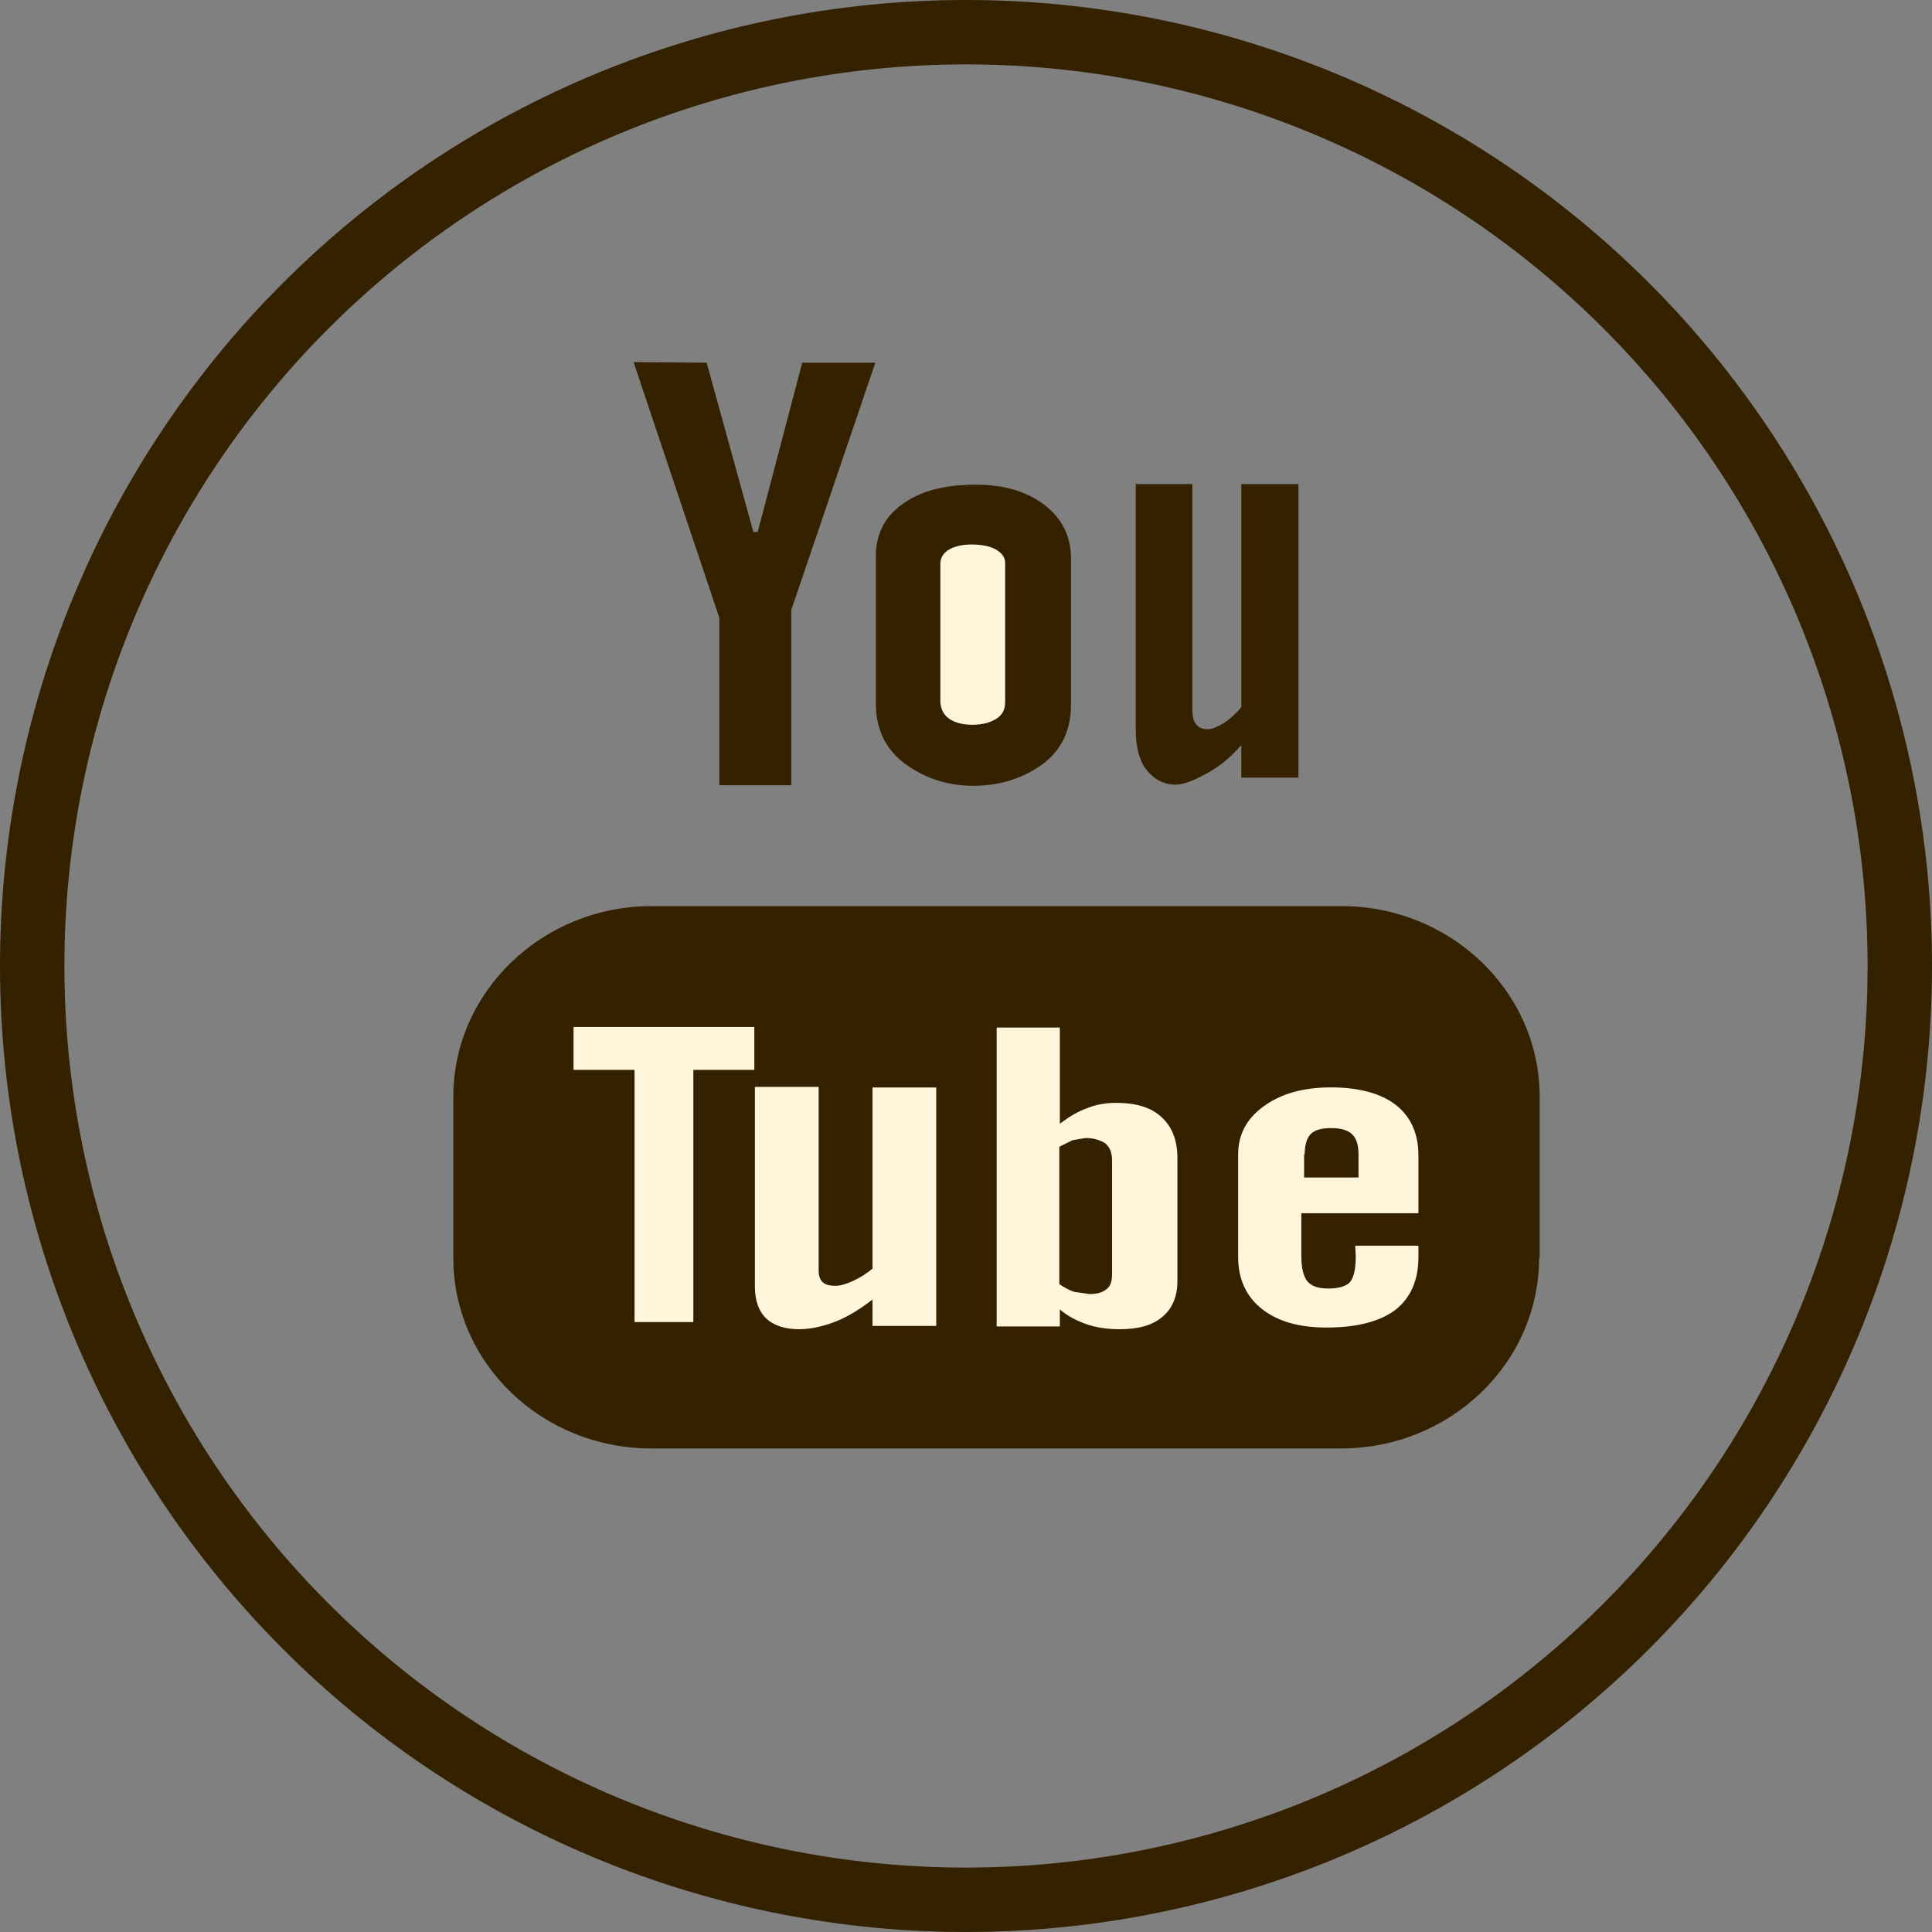
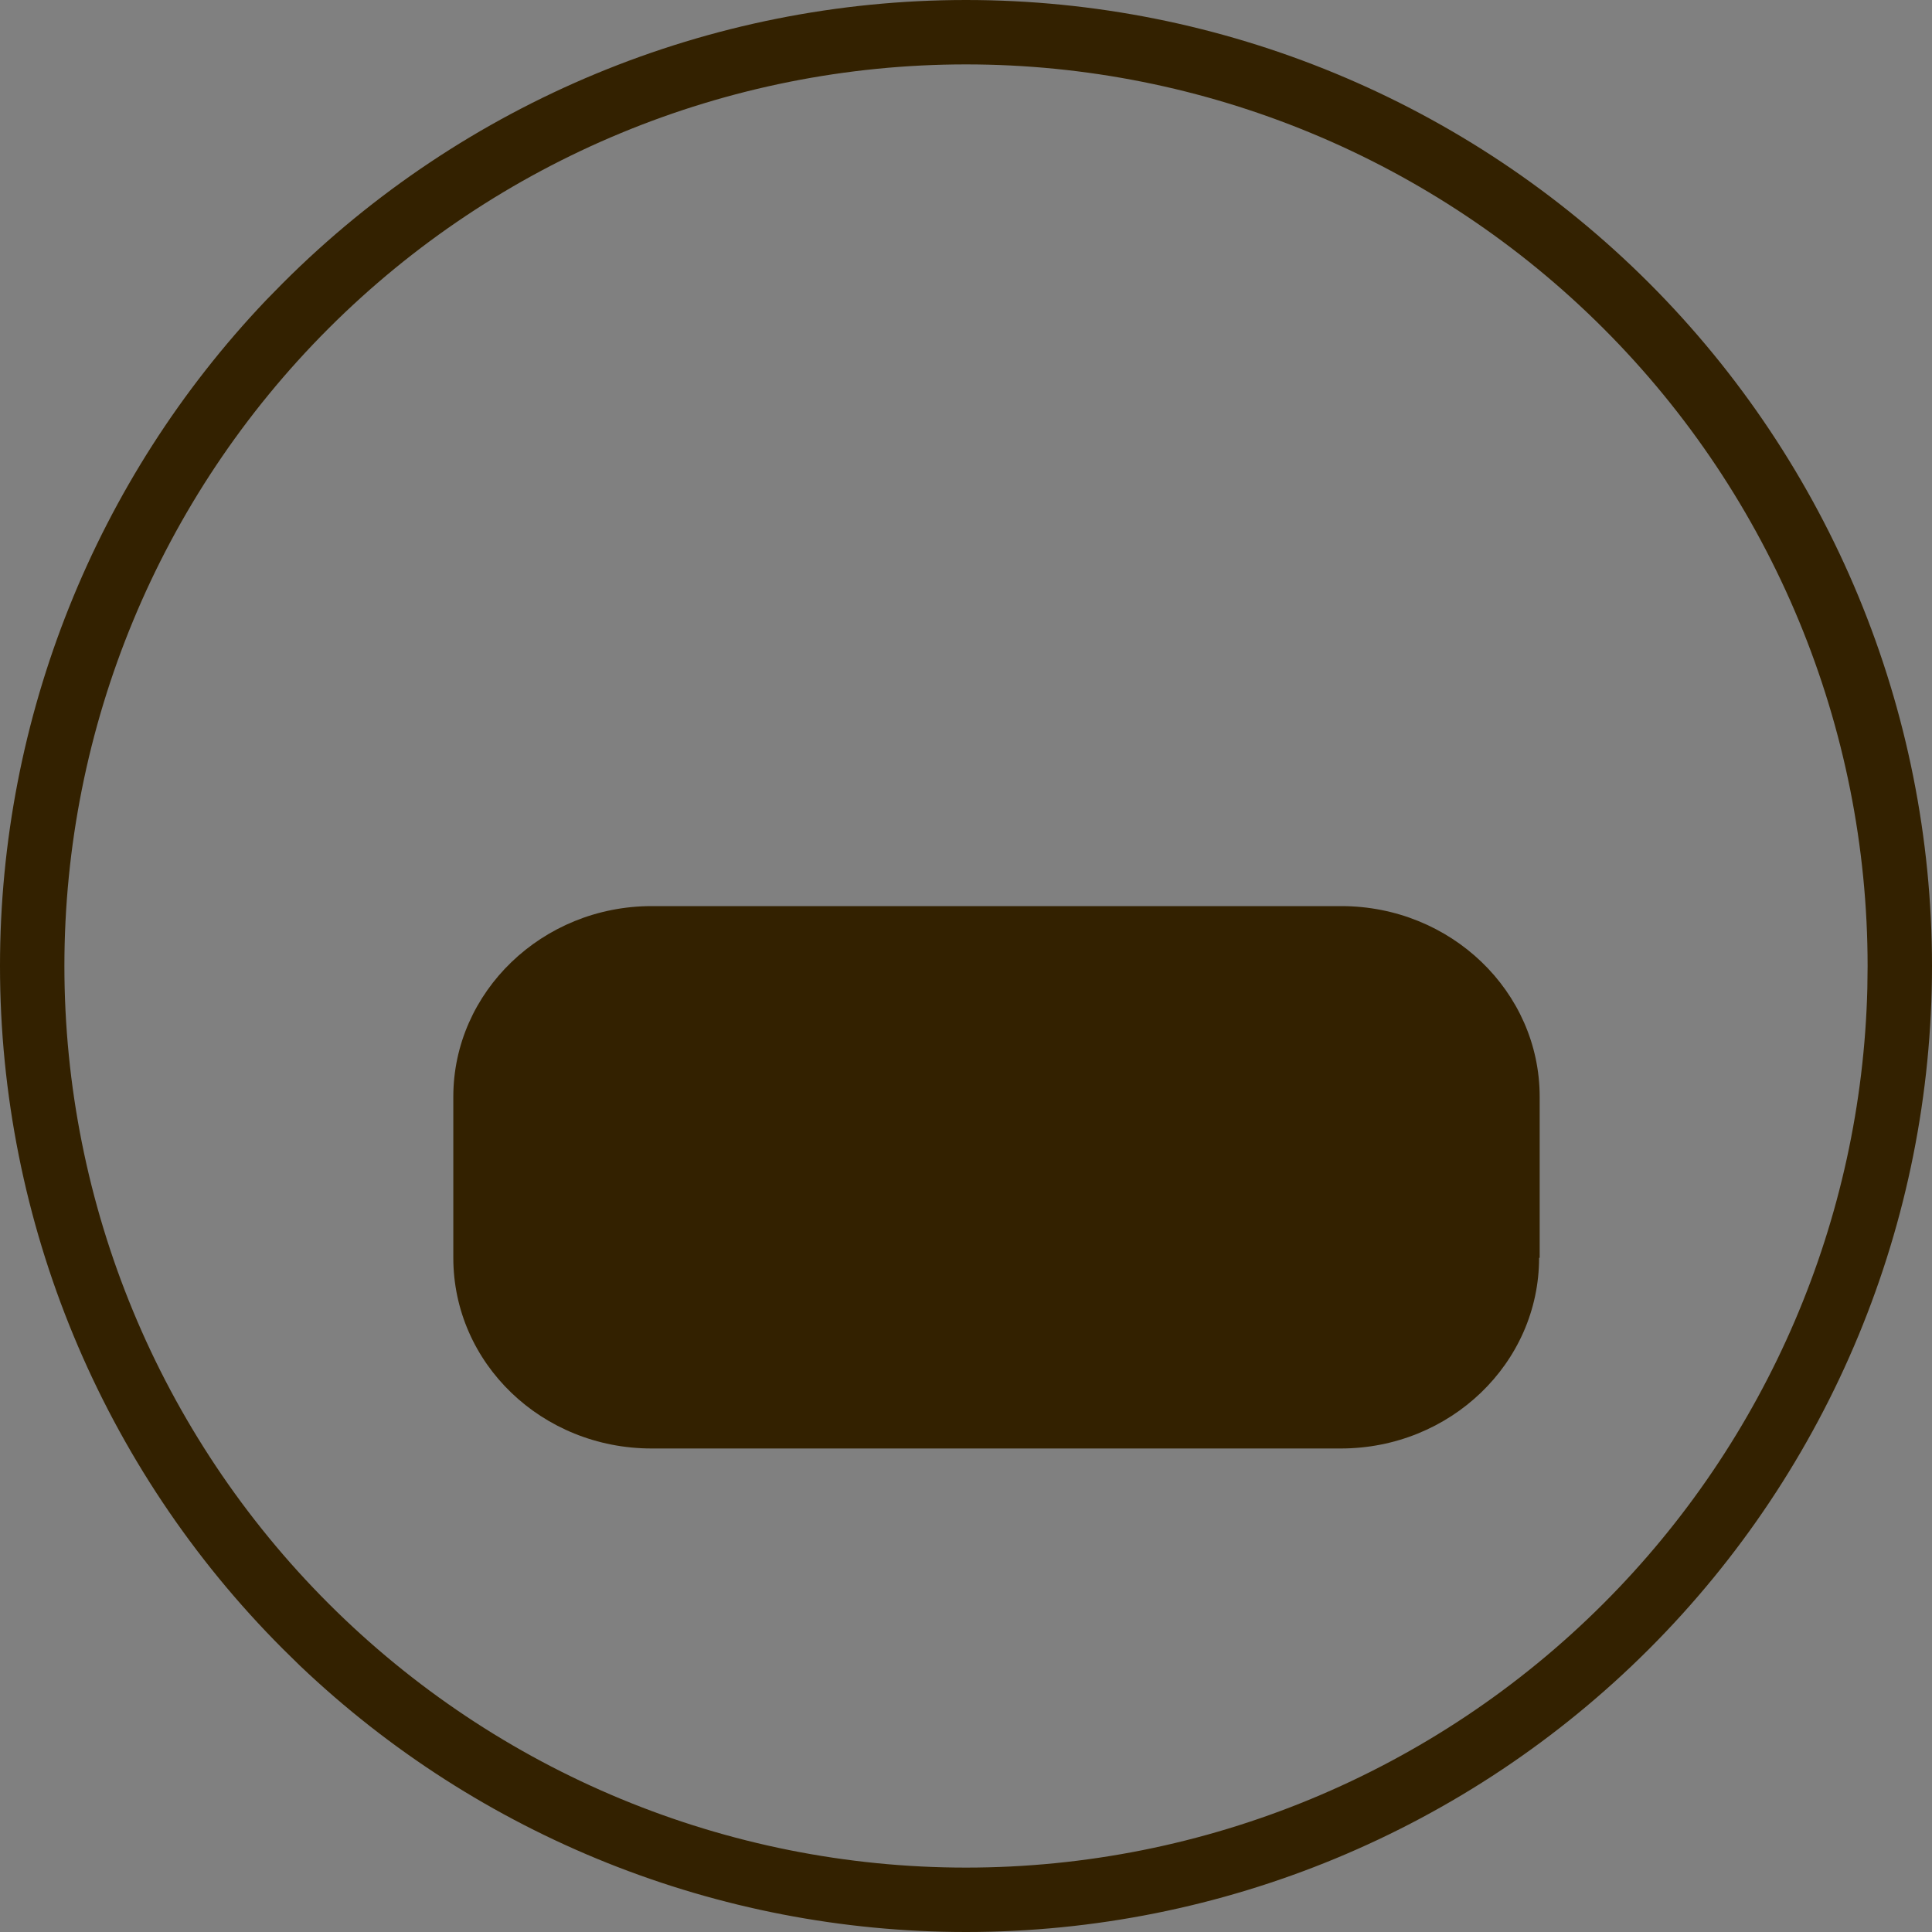
<svg xmlns="http://www.w3.org/2000/svg" width="30" height="30" viewBox="0 0 30 30" fill="none">
  <rect x="0" y="0" width="30" height="30" fill="#808080" stroke="none" />
-   <path d="M18.515 7.517H17.636V11.323C17.636 11.596 17.688 11.8 17.79 11.937C17.892 12.074 18.046 12.184 18.251 12.184C18.413 12.184 18.583 12.091 18.763 11.997C18.942 11.894 19.113 11.758 19.275 11.57V12.074H20.162V7.517H19.275V10.981C19.198 11.075 19.104 11.161 19.002 11.229C18.899 11.289 18.822 11.323 18.754 11.323C18.669 11.323 18.609 11.297 18.575 11.246C18.532 11.203 18.515 11.127 18.515 11.015V7.517Z" fill="#332100" />
-   <path d="M14.019 7.824C13.737 8.021 13.601 8.294 13.601 8.635V10.93C13.601 11.306 13.737 11.604 14.01 11.826C14.292 12.048 14.659 12.202 15.111 12.202C15.589 12.202 15.956 12.048 16.229 11.835C16.493 11.621 16.63 11.323 16.63 10.947V8.669C16.63 8.328 16.493 8.055 16.22 7.841C15.938 7.628 15.589 7.526 15.153 7.526C14.676 7.526 14.3 7.62 14.019 7.824Z" fill="#332100" />
-   <path d="M11.698 8.26L10.973 5.632L9.838 5.623L11.169 9.591V12.193H12.287V9.471L13.592 5.632H12.457L11.766 8.26H11.698Z" fill="#332100" />
  <path d="M20.819 22.492C22.517 22.492 23.899 21.169 23.899 19.531H23.908V17.031C23.908 15.393 22.525 14.07 20.828 14.07H10.119C8.421 14.07 7.039 15.401 7.039 17.031V19.531C7.039 21.169 8.413 22.492 10.119 22.492H20.819Z" fill="#332100" />
-   <path d="M13.556 19.693C13.463 19.77 13.36 19.838 13.249 19.889C13.138 19.94 13.044 19.966 12.976 19.966C12.882 19.966 12.814 19.949 12.771 19.906C12.729 19.864 12.712 19.804 12.712 19.719V16.877H11.722V19.975C11.722 20.196 11.782 20.358 11.893 20.47C12.012 20.58 12.183 20.64 12.405 20.64C12.592 20.64 12.78 20.597 12.976 20.521C13.172 20.444 13.36 20.324 13.548 20.179V20.589H14.538V16.886H13.548V19.693H13.556ZM8.906 16.613H9.853V20.529H10.766V16.613H11.713V15.947H8.906V16.613ZM17.328 17.125C17.174 17.125 17.021 17.15 16.875 17.21C16.73 17.261 16.594 17.347 16.457 17.449V15.956H15.476V20.597H16.457V20.333C16.577 20.435 16.722 20.512 16.875 20.563C17.021 20.614 17.191 20.64 17.387 20.64C17.678 20.64 17.899 20.58 18.053 20.444C18.207 20.316 18.283 20.128 18.283 19.889V17.986C18.283 17.705 18.198 17.492 18.036 17.347C17.874 17.193 17.635 17.125 17.328 17.125ZM17.268 19.787C17.268 19.898 17.242 19.975 17.183 20.017C17.123 20.068 17.038 20.094 16.918 20.094L16.679 20.06C16.602 20.034 16.526 19.992 16.449 19.94V17.807L16.654 17.705L16.858 17.671C16.986 17.671 17.089 17.705 17.166 17.756C17.234 17.816 17.268 17.901 17.268 18.021V19.787Z" fill="#FFF5DB" />
-   <path d="M21.052 19.505C21.052 19.718 21.018 19.846 20.958 19.914C20.898 19.974 20.788 20.008 20.625 20.008C20.472 20.008 20.369 19.974 20.301 19.897C20.241 19.82 20.207 19.692 20.207 19.505V18.839H22.025V17.935C22.025 17.602 21.905 17.337 21.675 17.158C21.445 16.979 21.103 16.885 20.668 16.885C20.241 16.885 19.9 16.979 19.627 17.175C19.354 17.372 19.226 17.619 19.226 17.926V19.522C19.226 19.863 19.354 20.136 19.593 20.324C19.84 20.52 20.173 20.614 20.6 20.614C21.069 20.614 21.427 20.52 21.666 20.341C21.905 20.153 22.025 19.88 22.025 19.522V19.343H21.044L21.052 19.505ZM20.259 17.926C20.259 17.781 20.293 17.67 20.352 17.61C20.421 17.542 20.523 17.517 20.677 17.517C20.822 17.517 20.933 17.551 20.992 17.61C21.061 17.67 21.095 17.781 21.095 17.926V18.284H20.25V17.926H20.259ZM14.738 11.16C14.823 11.22 14.943 11.254 15.096 11.254C15.259 11.254 15.378 11.22 15.472 11.16C15.566 11.1 15.608 11.015 15.608 10.904V8.745C15.608 8.66 15.566 8.592 15.463 8.532C15.37 8.481 15.242 8.455 15.088 8.455C14.943 8.455 14.832 8.481 14.738 8.532C14.653 8.583 14.602 8.66 14.602 8.745V10.904C14.61 11.015 14.653 11.1 14.738 11.16Z" fill="#FFF5DB" />
  <path d="M15 0C18.978 0 22.793 1.581 25.606 4.394C28.419 7.207 30 11.022 30 15C30 18.978 28.419 22.793 25.606 25.606C22.793 28.419 18.978 30 15 30C11.146 30 7.445 28.517 4.66 25.867L4.394 25.606C1.581 22.793 0 18.978 0 15C0 11.146 1.483 7.445 4.133 4.66L4.394 4.394C7.207 1.581 11.022 0 15 0ZM15 1C11.287 1 7.726 2.475 5.101 5.101C2.475 7.726 1 11.287 1 15C1 18.713 2.475 22.274 5.101 24.899C7.726 27.525 11.287 29 15 29C18.713 29 22.274 27.525 24.899 24.899C27.443 22.356 28.907 18.935 28.996 15.348L29 15C29 11.287 27.525 7.726 24.899 5.101C22.274 2.475 18.713 1 15 1Z" fill="#332100" />
</svg>